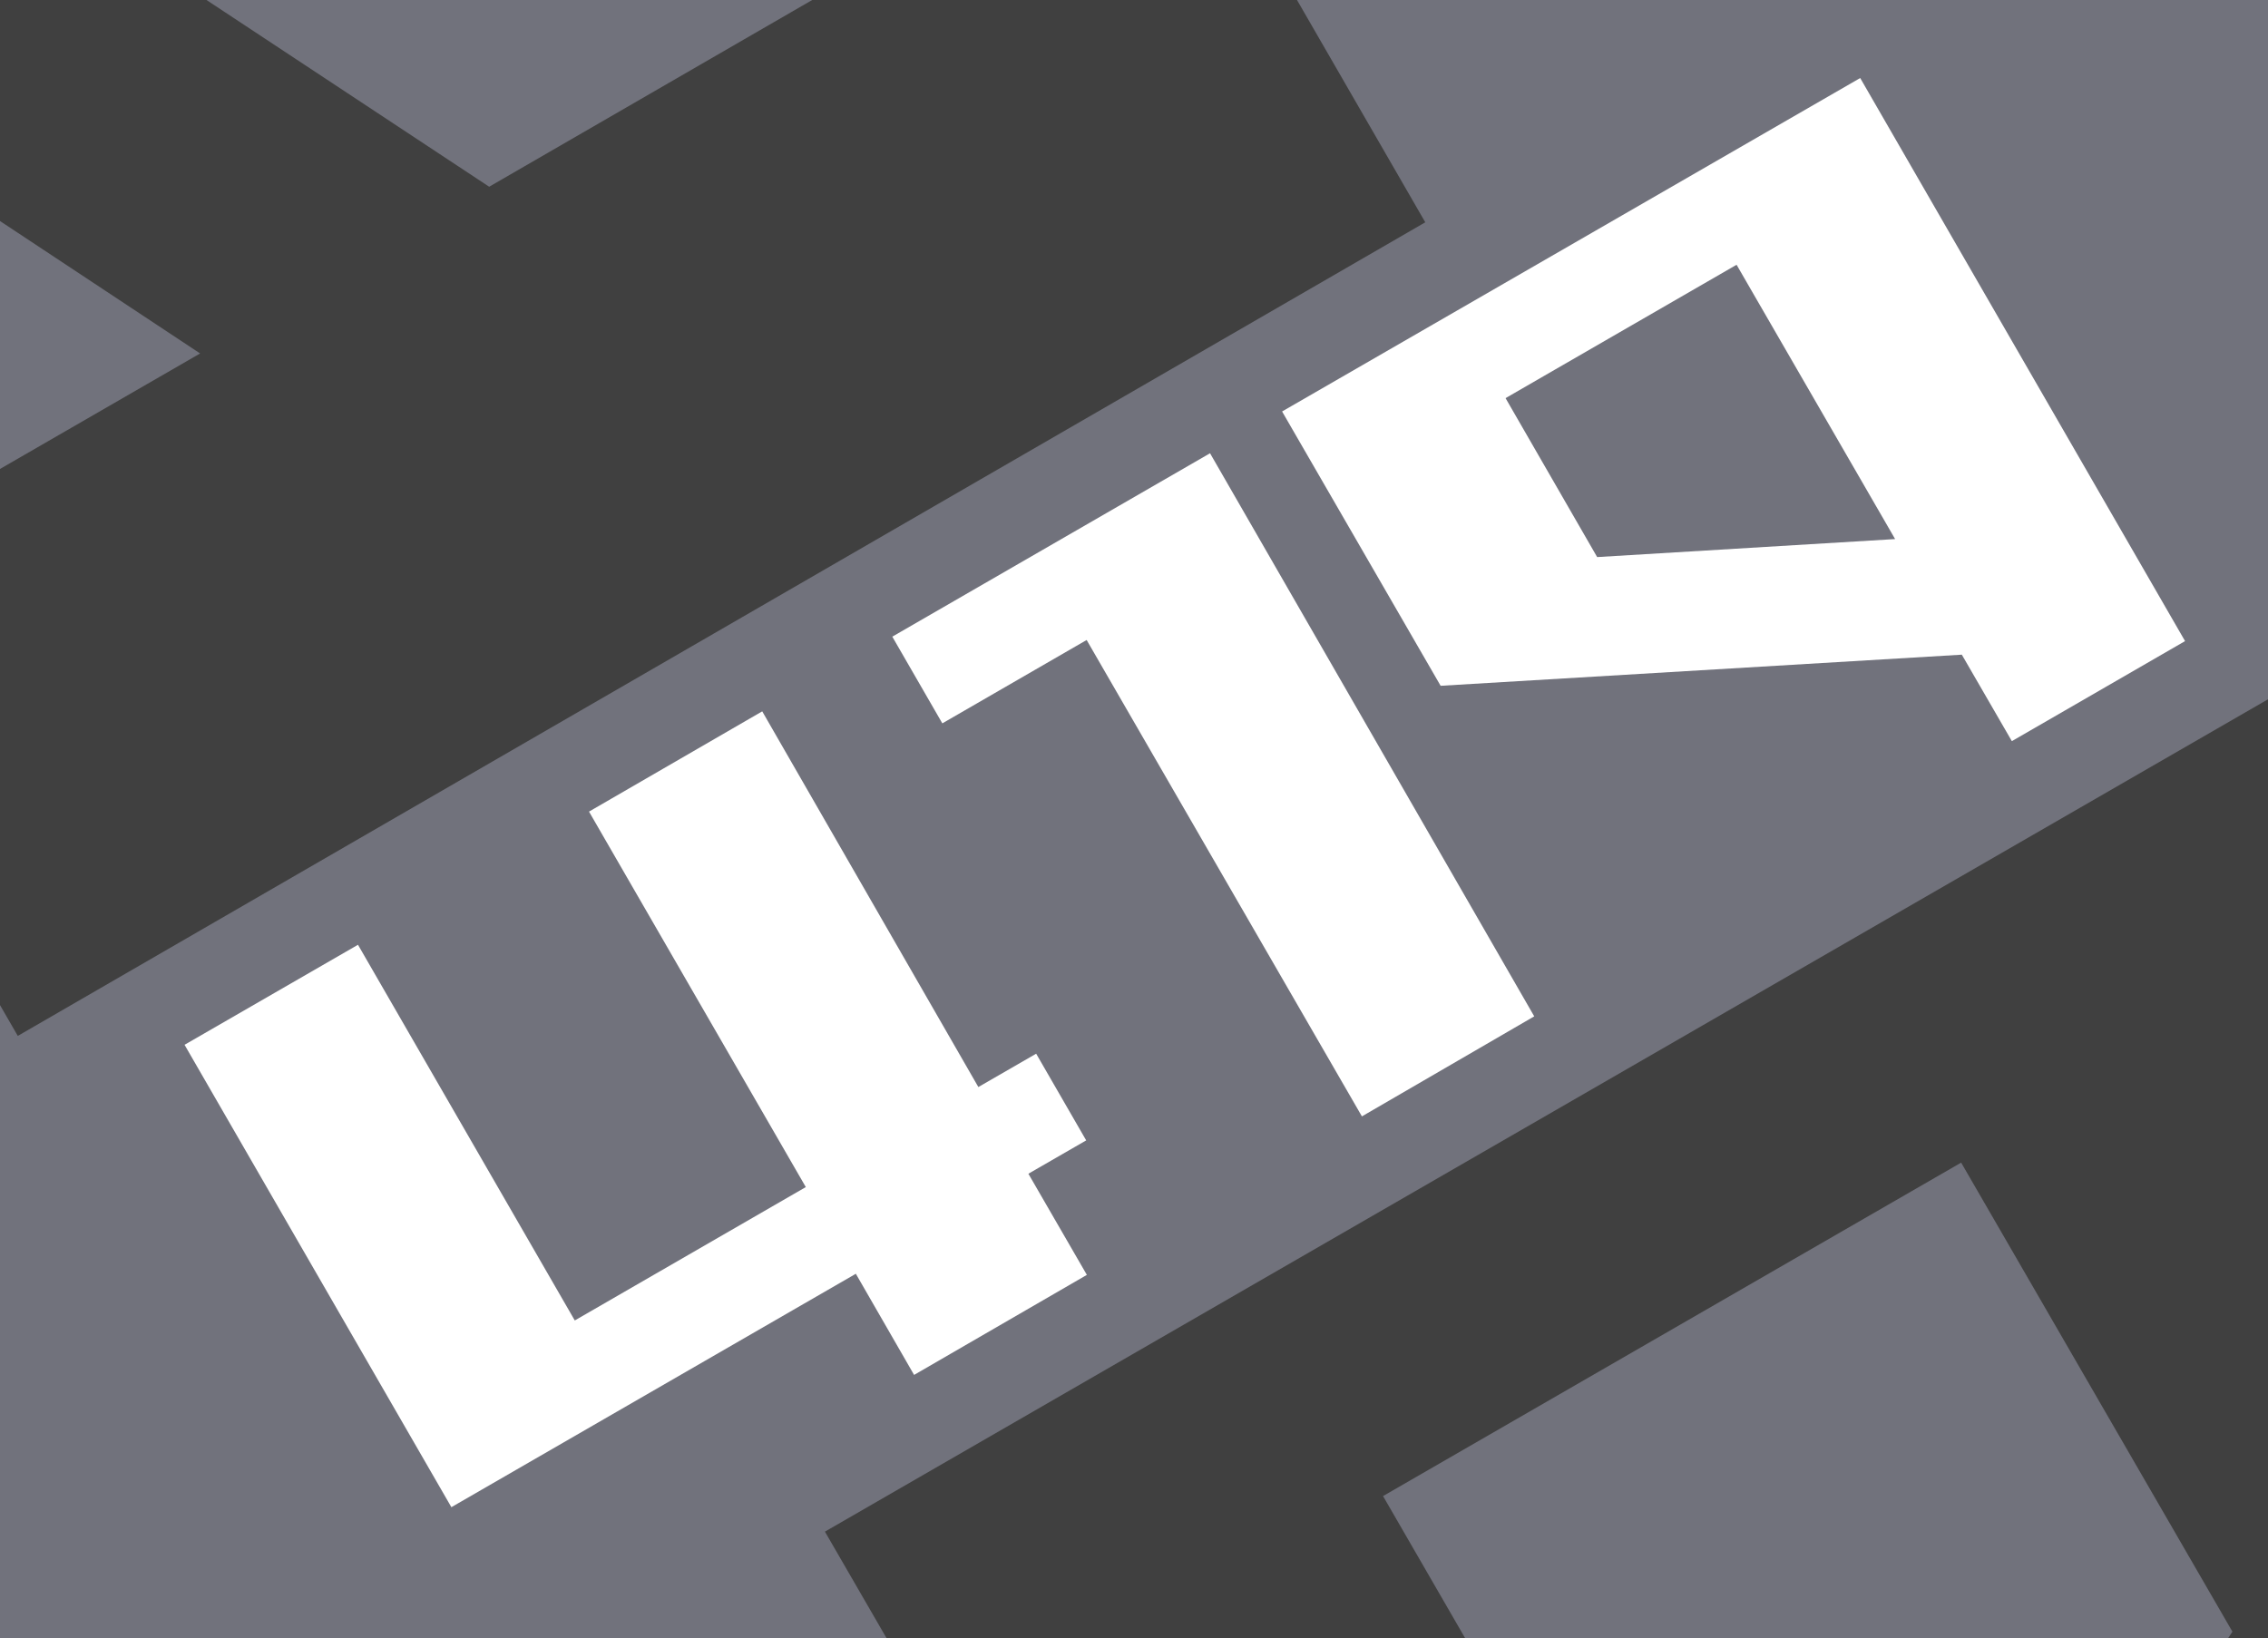
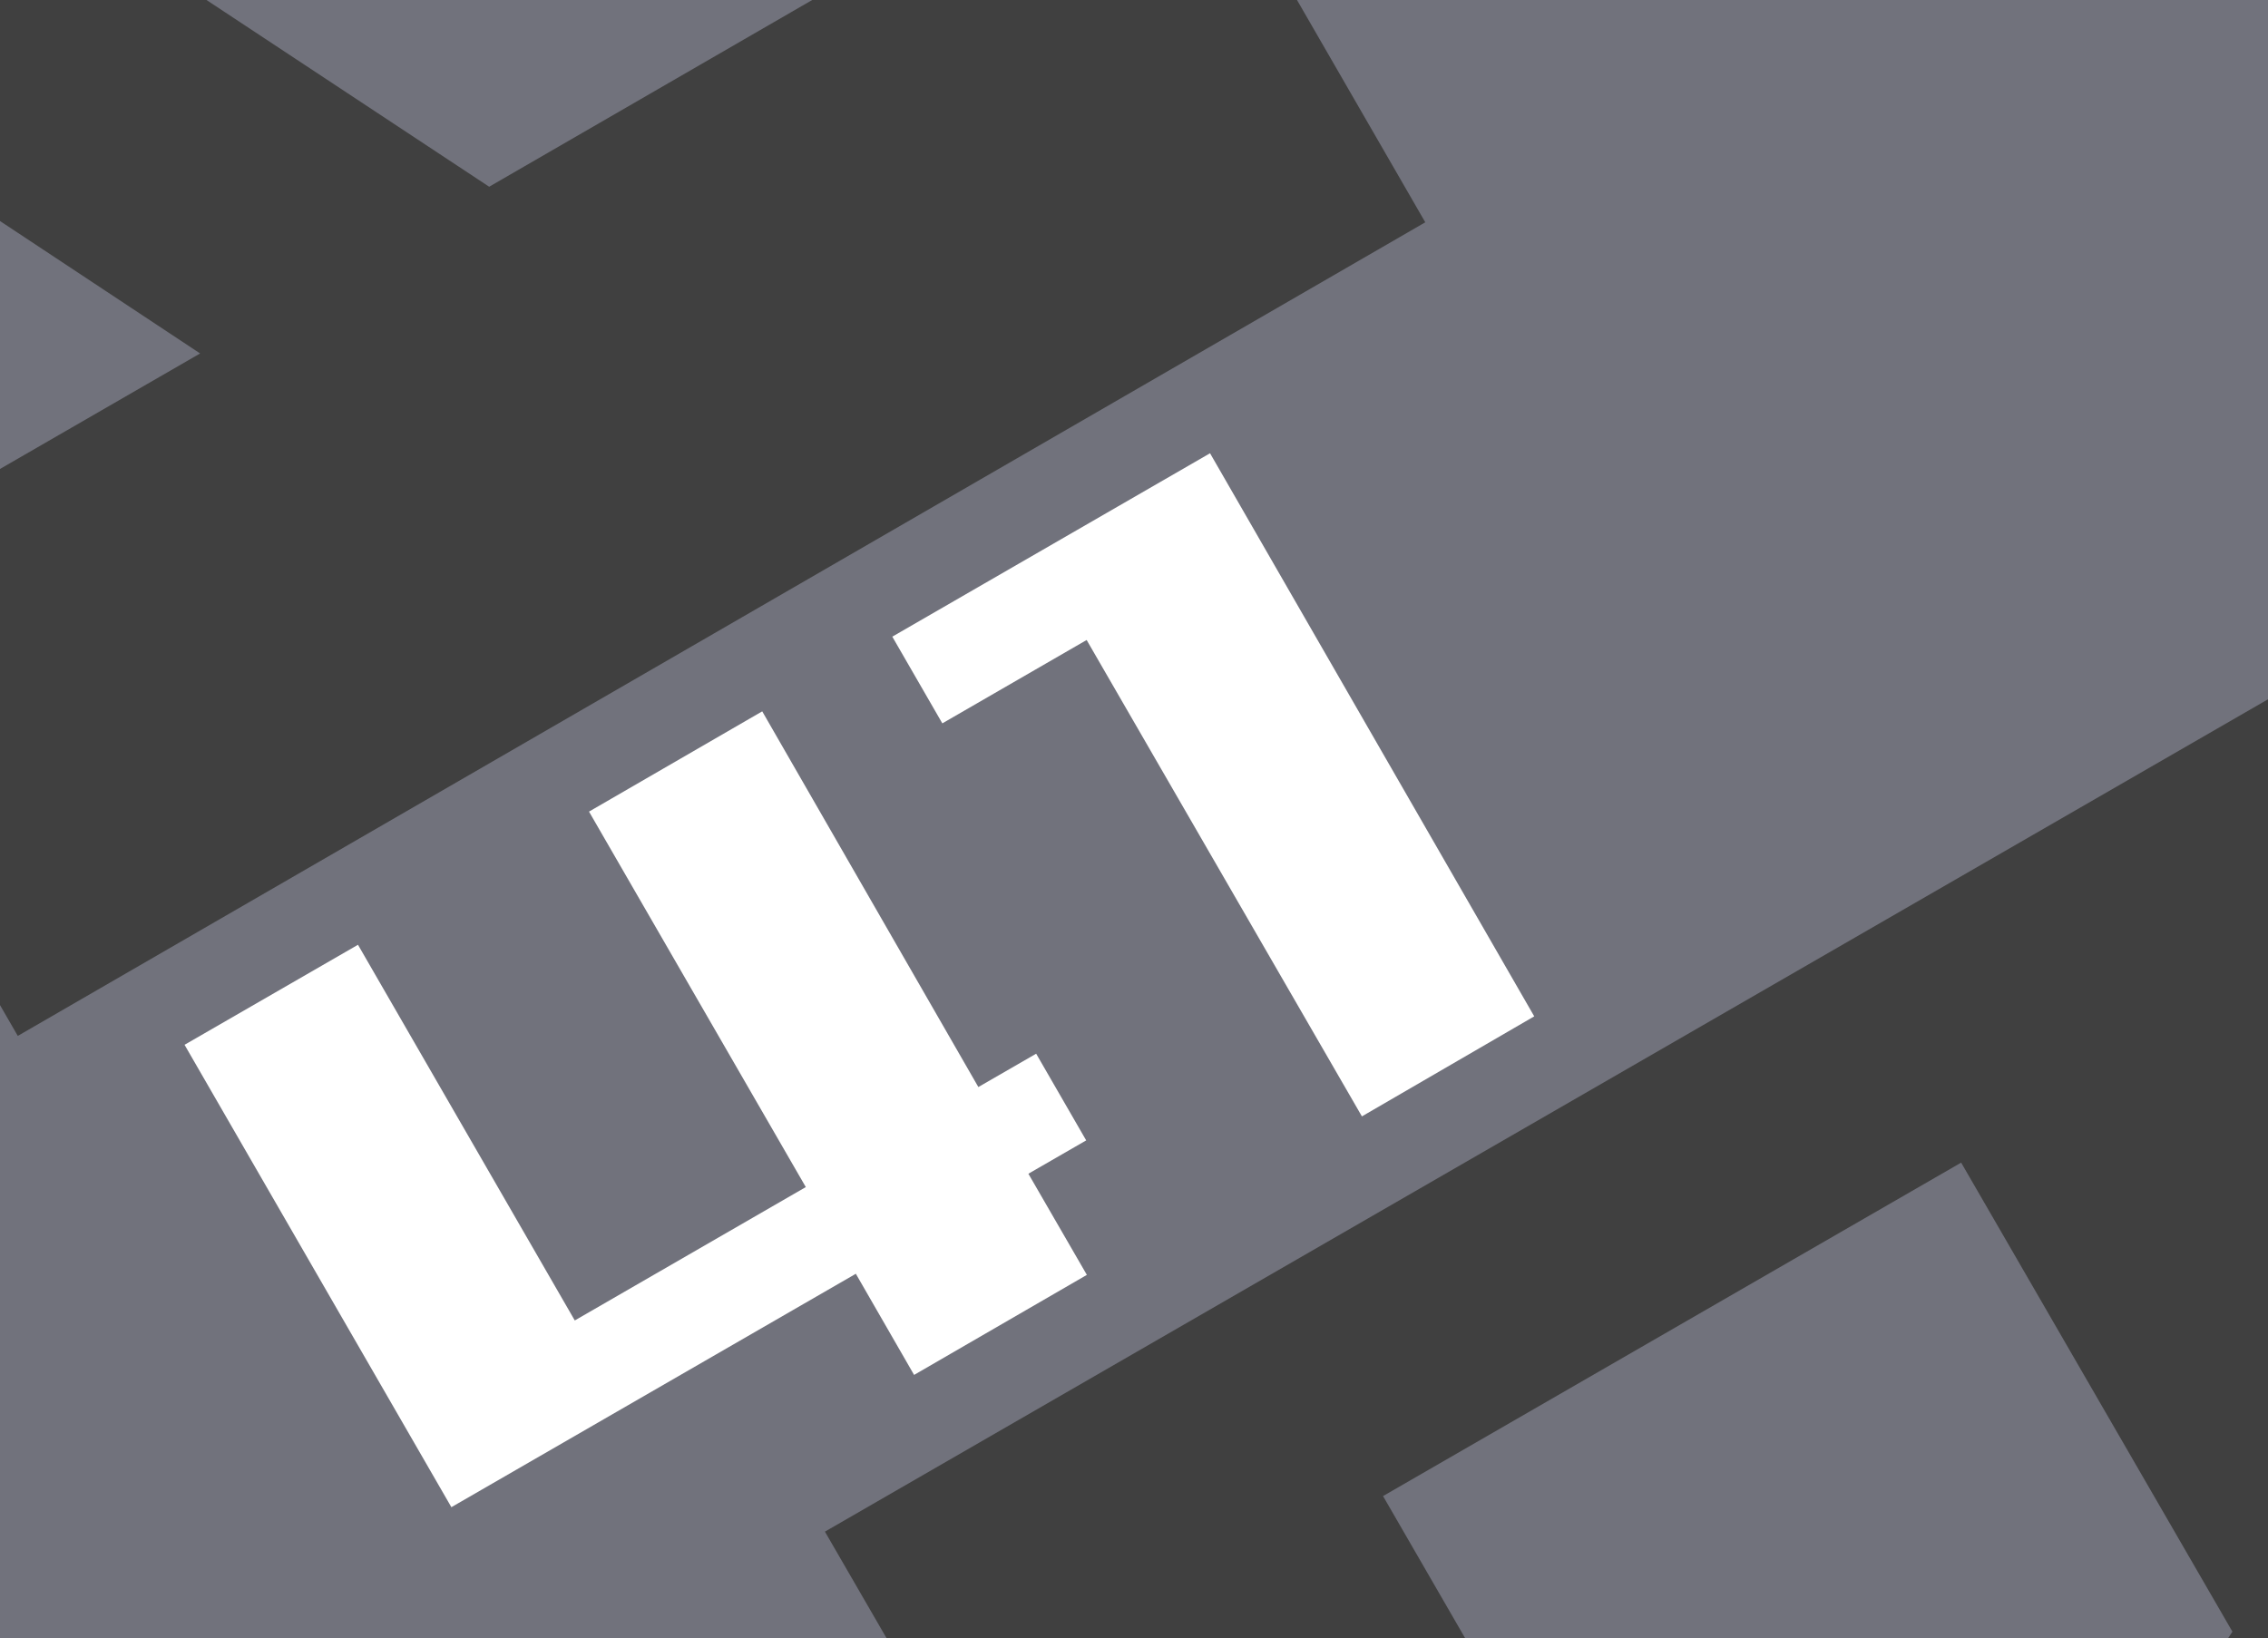
<svg xmlns="http://www.w3.org/2000/svg" id="Слой_1" data-name="Слой 1" viewBox="0 0 102 73.7">
  <rect x="0" y="0" width="102" height="73.7" fill="#333333" stroke="none" />
  <defs>
    <style>.cls-1{fill:none;}.cls-2{clip-path:url(#clip-path);}.cls-3{fill:#404040;}.cls-4{clip-path:url(#clip-path-2);}.cls-5{clip-path:url(#clip-path-3);}.cls-6{clip-path:url(#clip-path-4);}.cls-7{fill:#71727c;}.cls-8{isolation:isolate;}.cls-9{fill:#fff;}</style>
    <clipPath id="clip-path">
      <rect class="cls-1" y="98.93" width="102" height="73.7" />
    </clipPath>
    <clipPath id="clip-path-2">
-       <rect class="cls-1" x="136.85" y="98.93" width="102" height="73.7" />
-     </clipPath>
+       </clipPath>
    <clipPath id="clip-path-3">
-       <rect class="cls-1" x="127.79" width="102" height="73.7" />
-     </clipPath>
+       </clipPath>
    <clipPath id="clip-path-4">
      <rect class="cls-1" width="102" height="73.7" />
    </clipPath>
  </defs>
  <g class="cls-2">
    <path class="cls-3" d="M-36.7,80.53l63.3-36.6,37.5,65L.8,145.53Zm36,39.9,9.7-5.6-21-13.9ZM22,107.33l21.1-12.2-15-26L-6,88.83Z" />
  </g>
  <g class="cls-4">
-     <path class="cls-3" d="M100.15,80.53l63.3-36.6,37.5,65-63.3,36.6Zm36,39.9,9.7-5.6-21-13.9Zm22.7-13.1L180,95.13l-15-26-34.1,19.7Z" />
-   </g>
+     </g>
  <g class="cls-5">
    <path class="cls-3" d="M91.09-18.4,154.39-55l37.5,65-63.3,36.6Zm36,39.9,9.7-5.6L115.79,2Zm22.7-13.1,21.1-12.2-15-26-34.1,19.7Z" />
  </g>
  <g class="cls-6">
    <rect class="cls-7" width="102" height="73.7" />
  </g>
  <g class="cls-6">
    <path class="cls-3" d="M73.7,132.2,37.1,68.9l65-37.5,36.6,63.3Zm26.7-58.8L88.2,52.3l-26,15,19.7,34.1Zm13.1,22.8-5.6-9.7L94,107.5Z" />
  </g>
  <g class="cls-6">
    <path class="cls-3" d="M-36.7-18.4,26.6-55,64.1,10,.8,46.6Zm36,39.9L9,15.9-12,2ZM22,8.4,43.1-3.8l-15-26L-6-10.1Z" />
  </g>
  <g class="cls-8">
    <path class="cls-9" d="M41.11,61.85,38.49,57.3,20.3,67.8,8.3,47l7.8-4.5L25.85,59.4l10.39-6L26.49,36.51,34.28,32,44,48.9l2.6-1.5,2.25,3.9-2.6,1.5,2.63,4.55Z" />
    <path class="cls-9" d="M61.25,50.22,48.87,28.79l-6.49,3.75-2.25-3.9,14.29-8.25L69,45.72Z" />
-     <path class="cls-9" d="M90.48,33.34l-2.25-3.89-23.44,1.4L57.66,18.51l26-15L98.27,28.84ZM78.1,11.91l-10.39,6,4.12,7.15,13.4-.81Z" />
  </g>
</svg>